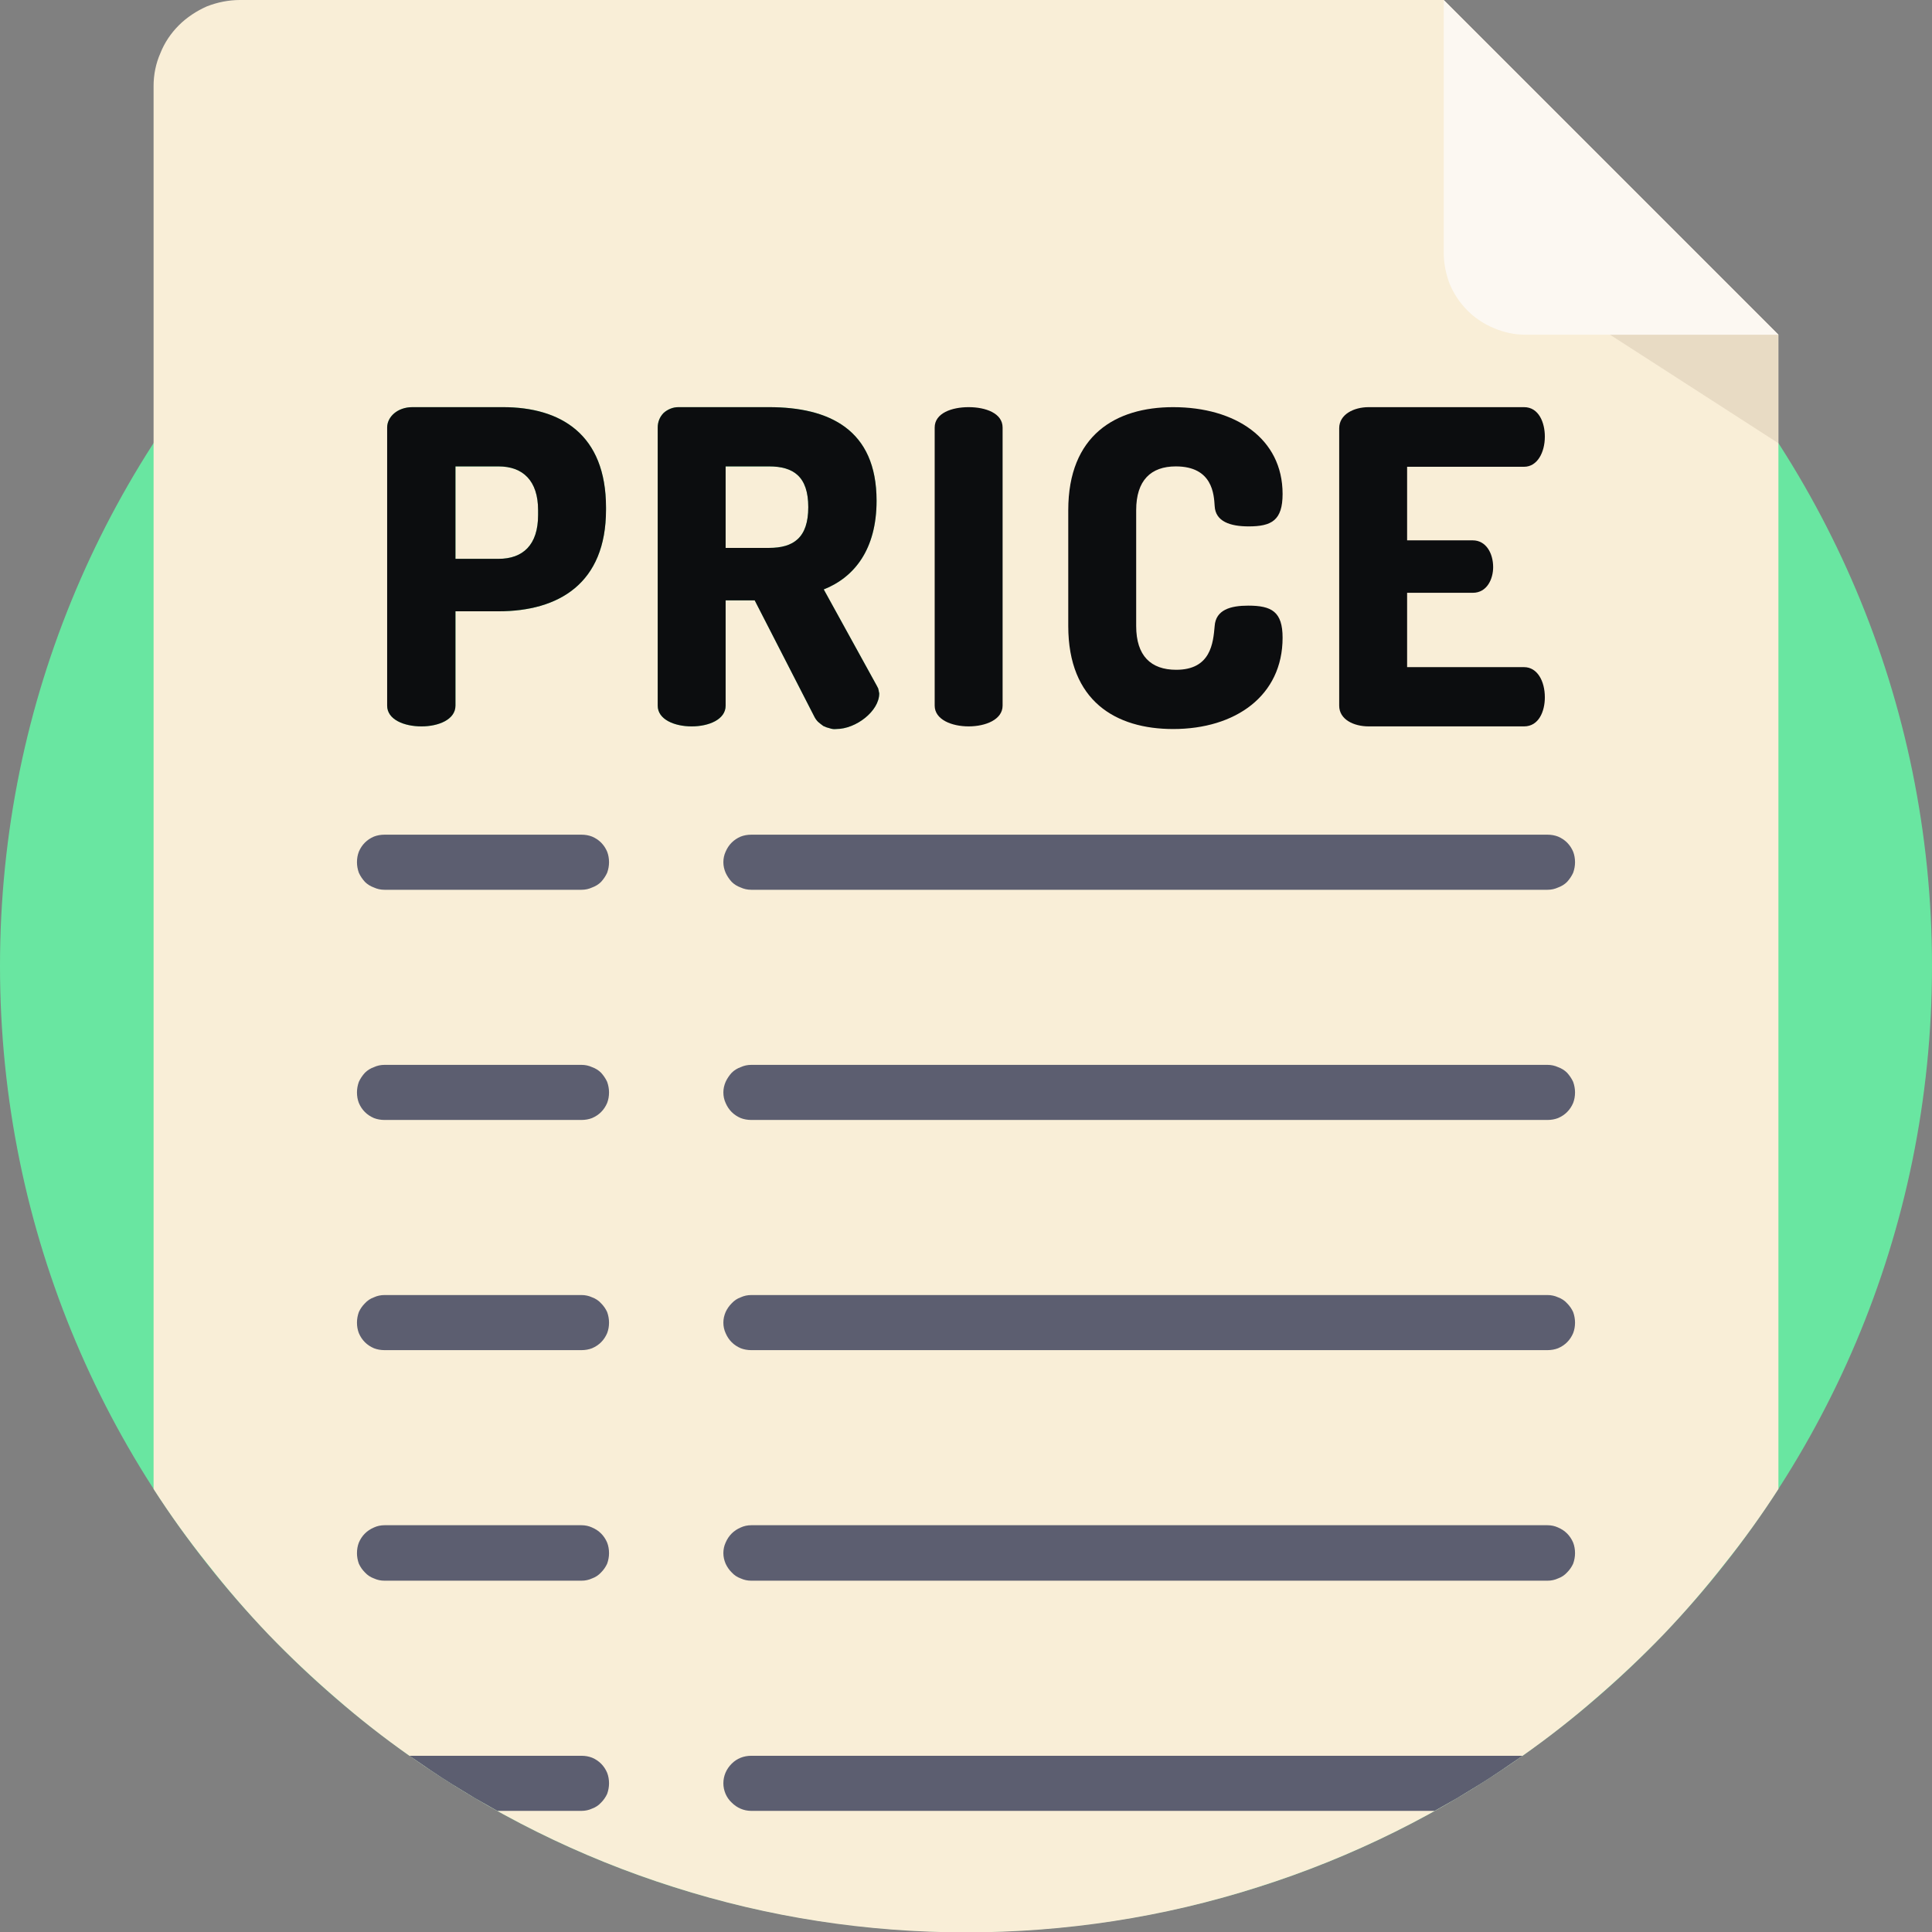
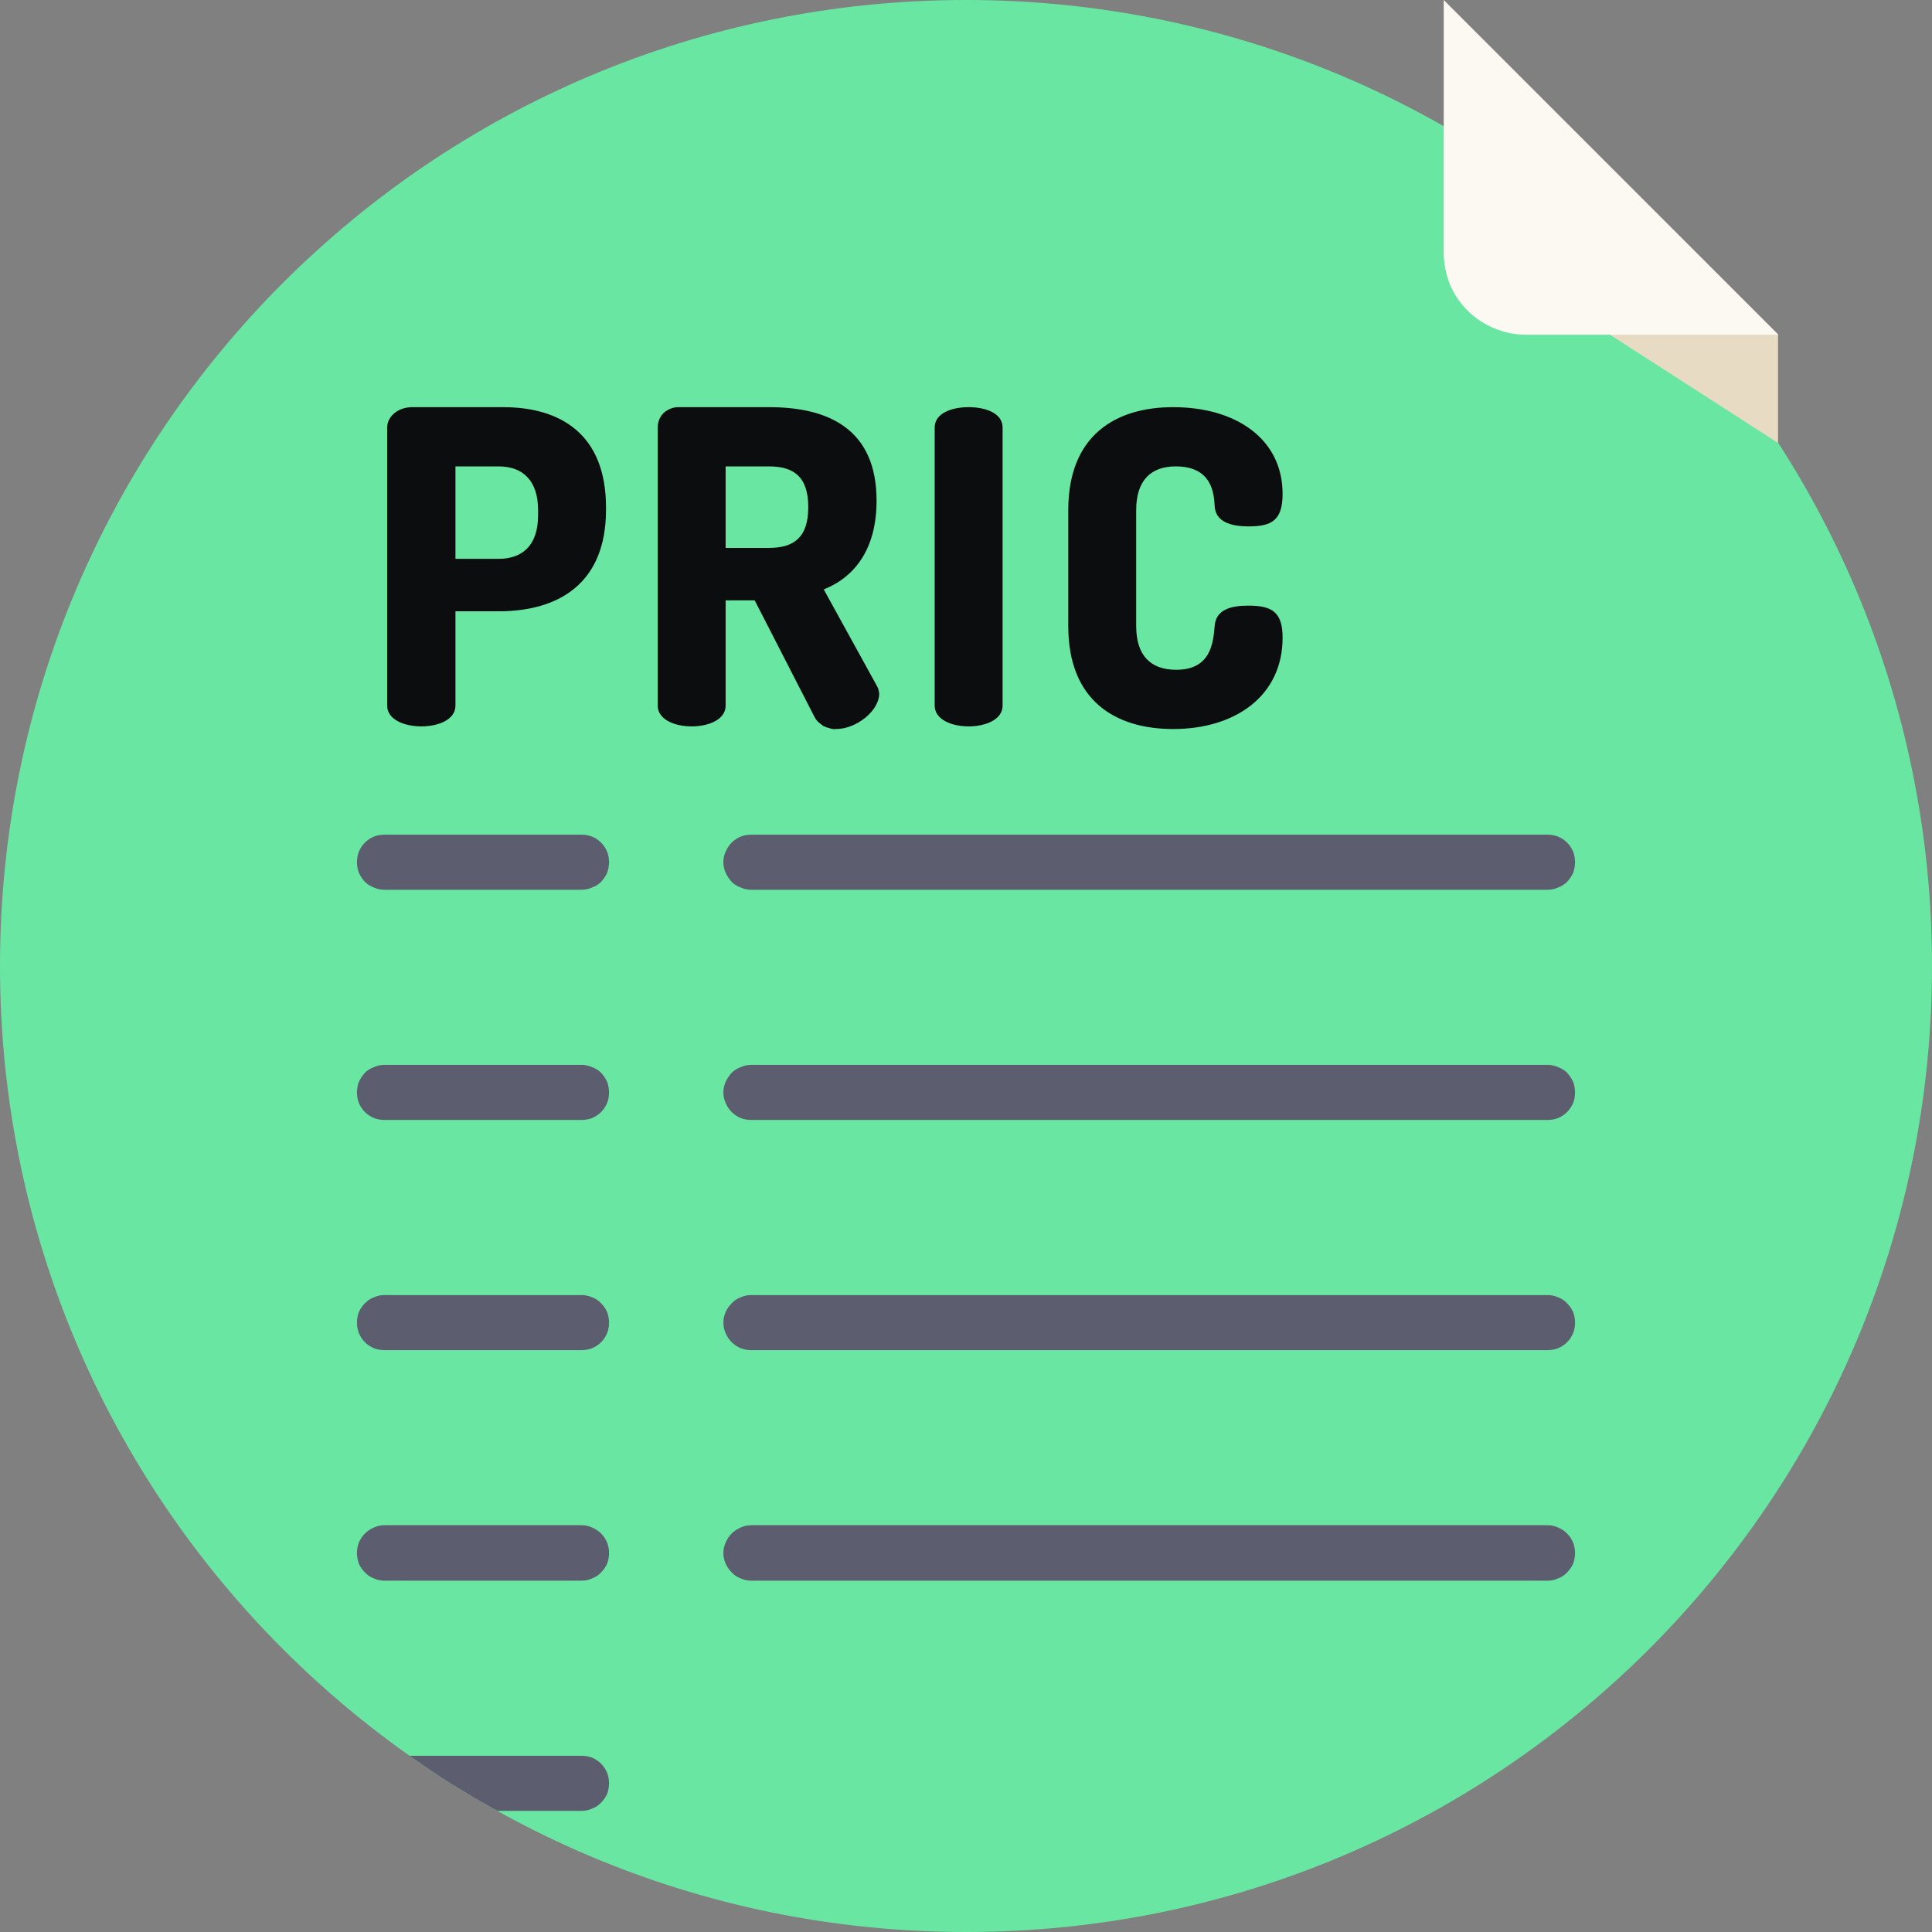
<svg xmlns="http://www.w3.org/2000/svg" version="1.2" viewBox="0 0 512 512" width="512" height="512">
  <rect x="0" y="0" width="512" height="512" fill="#808080" stroke="none" />
  <title>price-svg</title>
  <style>
		.s0 { fill: #69e6a1 } 
		.s1 { fill: #f9eed7 } 
		.s2 { fill: #0c0d0f } 
		.s3 { fill: #5c5e70 } 
		.s4 { fill: #e8dbc4 } 
		.s5 { fill: #fcf8f2 } 
	</style>
  <path id="Path_252" class="s0" d="m256 0c141.4 0 256 114.6 256 256 0 141.4-114.6 256-256 256-141.4 0-256-114.6-256-256 0-141.4 114.6-256 256-256z" />
-   <path id="Path_234" class="s1" d="m471.3 88.7v305.9q-6.7 10.4-14.4 20-7.6 9.7-16.1 18.6-8.6 8.9-17.9 16.9-9.3 8.1-19.4 15.2c-21.4 15.1-45.1 26.9-70.1 34.8-25 8-51.1 12-77.4 12-26.3 0-52.4-4-77.4-12-25-7.9-48.7-19.7-70.1-34.8q-10.1-7.1-19.4-15.2-9.3-8-17.9-16.9-8.5-8.9-16.1-18.6-7.7-9.6-14.4-20v-371.8c0-3 0.6-6 1.8-8.7 1.1-2.8 2.8-5.3 4.9-7.4 2.1-2.1 4.7-3.8 7.4-5 2.8-1.1 5.8-1.7 8.8-1.7h319z" />
  <g id="Group_41">
    <path id="Path_235" fill-rule="evenodd" class="s0" d="m102.6 113.3c0-2.8 2.7-5.4 6.7-5.4h24c15.3 0 27.3 7.2 27.3 26.6v0.6c0 19.5-12.5 26.9-28.5 26.9h-11.4v25c0 3.7-4.5 5.5-9 5.5-4.6 0-9.1-1.8-9.1-5.5 0 0 0-73.7 0-73.7zm18.1 10.3v24.5h11.4c6.5 0 10.5-3.7 10.5-11.6v-1.3c0-7.8-4-11.6-10.5-11.6z" />
    <path id="Path_235 copy" fill-rule="evenodd" class="s2" d="m102.6 113.3c0-2.8 2.7-5.4 6.7-5.4h24c15.3 0 27.3 7.2 27.3 26.6v0.6c0 19.5-12.5 26.9-28.5 26.9h-11.4v25c0 3.7-4.5 5.5-9 5.5-4.6 0-9.1-1.8-9.1-5.5 0 0 0-73.7 0-73.7zm18.1 10.3v24.5h11.4c6.5 0 10.5-3.7 10.5-11.6v-1.3c0-7.8-4-11.6-10.5-11.6z" />
    <path id="Path_236" fill-rule="evenodd" class="s0" d="m174.3 113.3q0-1.1 0.4-2.1 0.4-1 1.2-1.8 0.8-0.7 1.8-1.1 1-0.4 2.1-0.4h24c15.9 0 28.5 5.9 28.5 24.8 0 12.9-5.9 20.3-14 23.5l14.1 25.6q0.1 0.2 0.2 0.4 0.2 0.3 0.2 0.6 0.1 0.2 0.1 0.5 0.1 0.3 0.1 0.5c0 4.6-6.1 9.4-11.4 9.4q-0.9 0.1-1.7-0.2-0.9-0.2-1.7-0.6-0.7-0.5-1.4-1.1-0.6-0.6-1-1.4l-15.8-30.8h-7.7v27.9c0 3.7-4.5 5.5-9 5.5-4.5 0-9-1.8-9-5.5 0 0 0-73.6 0-73.7zm18 10.3v21.6h11.5c6.5 0 10.4-2.7 10.4-10.8 0-8.1-3.9-10.8-10.4-10.8 0 0-11.5 0-11.5 0z" />
    <path id="Path_236 copy" fill-rule="evenodd" class="s2" d="m174.3 113.3q0-1.1 0.4-2.1 0.4-1 1.2-1.8 0.8-0.7 1.8-1.1 1-0.4 2.1-0.4h24c15.9 0 28.5 5.9 28.5 24.8 0 12.9-5.9 20.3-14 23.5l14.1 25.6q0.1 0.2 0.2 0.4 0.2 0.3 0.2 0.6 0.1 0.2 0.1 0.5 0.1 0.3 0.1 0.5c0 4.6-6.1 9.4-11.4 9.4q-0.9 0.1-1.7-0.2-0.9-0.2-1.7-0.6-0.7-0.5-1.4-1.1-0.6-0.6-1-1.4l-15.8-30.8h-7.7v27.9c0 3.7-4.5 5.5-9 5.5-4.5 0-9-1.8-9-5.5 0 0 0-73.6 0-73.7zm18 10.3v21.6h11.5c6.5 0 10.4-2.7 10.4-10.8 0-8.1-3.9-10.8-10.4-10.8 0 0-11.5 0-11.5 0z" />
    <path id="Path_237" class="s2" d="m247.7 113.3c0-3.8 4.5-5.4 9-5.4 4.5 0 9 1.6 9 5.4v73.7c0 3.7-4.5 5.5-9 5.5-4.5 0-9-1.8-9-5.5z" />
    <path id="Path_238" class="s2" d="m311.6 123.6c-6.6 0-10.5 3.7-10.5 11.6v30.7c0 7.9 3.9 11.6 10.6 11.6 9.2 0 9.8-7.1 10.2-11.6 0.3-4.3 4.2-5.4 8.9-5.4 6.2 0 9.1 1.6 9.1 8.5 0 15.4-12.5 24.2-29 24.2-15.2 0-27.8-7.4-27.8-27.3v-30.7c0-19.9 12.6-27.3 27.8-27.3 16.5 0 29 8.3 29 23 0 7-2.9 8.6-9 8.6-4.9 0-8.8-1.3-9-5.4-0.2-3-0.5-10.5-10.3-10.5z" />
-     <path id="Path_239" class="s2" d="m372.9 143.2h17.4c3.5 0 5.4 3.4 5.4 7.1 0 3.1-1.6 6.8-5.4 6.8h-17.4v19.7h31c3.5 0 5.5 3.7 5.5 8 0 3.7-1.6 7.7-5.5 7.7h-41.2c-3.9 0-7.8-1.8-7.8-5.5v-73.5c0-3.7 3.9-5.6 7.8-5.6h41.2c3.9 0 5.5 4.1 5.5 7.8 0 4.2-2 8-5.5 8h-31c0 0 0 19.5 0 19.5z" />
  </g>
  <g id="Group_42">
    <path id="Path_240" class="s3" d="m410.1 296.8h-211q-1.5 0-2.8-0.5-1.4-0.6-2.4-1.6-1-1-1.6-2.4-0.6-1.3-0.6-2.8 0-1.4 0.6-2.8 0.6-1.3 1.6-2.4 1-1 2.4-1.5 1.3-0.6 2.8-0.6h211q1.5 0 2.8 0.6 1.4 0.5 2.4 1.5 1 1.1 1.6 2.4 0.5 1.4 0.5 2.8 0 1.5-0.5 2.8-0.6 1.4-1.6 2.4-1 1-2.4 1.6-1.3 0.5-2.8 0.5z" />
    <path id="Path_241" class="s3" d="m410.1 418.9h-211q-1.5 0-2.8-0.6-1.4-0.5-2.4-1.6-1-1-1.6-2.3-0.6-1.4-0.6-2.8 0-1.5 0.6-2.8 0.6-1.4 1.6-2.4 1-1 2.4-1.6 1.3-0.6 2.8-0.6h211q1.5 0 2.8 0.6 1.4 0.6 2.4 1.6 1 1 1.6 2.4 0.5 1.3 0.5 2.8 0 1.4-0.5 2.8-0.6 1.3-1.6 2.3-1 1.1-2.4 1.6-1.3 0.6-2.8 0.6z" />
    <path id="Path_242" class="s3" d="m410.1 235.8h-211q-1.5 0-2.8-0.6-1.4-0.5-2.4-1.5-1-1.1-1.6-2.4-0.6-1.4-0.6-2.8 0-1.5 0.6-2.8 0.6-1.4 1.6-2.4 1-1 2.4-1.6 1.3-0.5 2.8-0.5h211q1.5 0 2.8 0.5 1.4 0.6 2.4 1.6 1 1 1.6 2.4 0.5 1.3 0.5 2.8 0 1.4-0.5 2.8-0.6 1.3-1.6 2.4-1 1-2.4 1.5-1.3 0.6-2.8 0.6z" />
    <path id="Path_243" class="s3" d="m410.1 357.8h-211q-1.5 0-2.8-0.5-1.4-0.6-2.4-1.6-1-1-1.6-2.4-0.6-1.3-0.6-2.8 0-1.4 0.6-2.8 0.6-1.3 1.6-2.3 1-1.1 2.4-1.6 1.3-0.6 2.8-0.6h211q1.5 0 2.8 0.6 1.4 0.5 2.4 1.6 1 1 1.6 2.3 0.5 1.4 0.5 2.8 0 1.5-0.5 2.8-0.6 1.4-1.6 2.4-1 1-2.4 1.6-1.3 0.5-2.8 0.5z" />
-     <path id="Path_244" class="s3" d="m403.5 465.3q-2.8 1.9-5.7 3.9-2.8 1.9-5.7 3.7-2.9 1.8-5.9 3.6-3 1.7-6 3.4h-181.1c-2 0-3.8-0.8-5.2-2.2-1.4-1.3-2.2-3.2-2.2-5.1 0-2 0.8-3.8 2.2-5.2 1.4-1.4 3.2-2.1 5.2-2.1 0 0 204.4 0 204.4 0z" />
    <path id="Path_245" class="s3" d="m154.1 296.8h-52.2q-1.5 0-2.8-0.5-1.4-0.6-2.4-1.6-1-1-1.6-2.4-0.5-1.3-0.5-2.8 0-1.4 0.5-2.8 0.6-1.3 1.6-2.4 1-1 2.4-1.5 1.3-0.6 2.8-0.6h52.2q1.5 0 2.8 0.6 1.4 0.5 2.4 1.5 1 1.1 1.6 2.4 0.5 1.4 0.5 2.8 0 1.5-0.5 2.8-0.6 1.4-1.6 2.4-1 1-2.4 1.6-1.3 0.5-2.8 0.5z" />
    <path id="Path_246" class="s3" d="m154.1 418.9h-52.2q-1.5 0-2.8-0.6-1.4-0.5-2.4-1.6-1-1-1.6-2.3-0.5-1.4-0.5-2.8 0-1.5 0.5-2.8 0.6-1.4 1.6-2.4 1-1 2.4-1.6 1.3-0.6 2.8-0.6h52.2q1.5 0 2.8 0.6 1.4 0.6 2.4 1.6 1 1 1.6 2.4 0.5 1.3 0.5 2.8 0 1.4-0.5 2.8-0.6 1.3-1.6 2.3-1 1.1-2.4 1.6-1.3 0.6-2.8 0.6z" />
    <path id="Path_247" class="s3" d="m154.1 235.8h-52.2q-1.5 0-2.8-0.6-1.4-0.5-2.4-1.5-1-1.1-1.6-2.4-0.5-1.4-0.5-2.8 0-1.5 0.5-2.8 0.6-1.4 1.6-2.4 1-1 2.4-1.6 1.3-0.5 2.8-0.5h52.2q1.5 0 2.8 0.5 1.4 0.6 2.4 1.6 1 1 1.6 2.4 0.5 1.3 0.5 2.8 0 1.4-0.5 2.8-0.6 1.3-1.6 2.4-1 1-2.4 1.5-1.3 0.6-2.8 0.6z" />
    <path id="Path_248" class="s3" d="m154.1 357.8h-52.2q-1.5 0-2.8-0.5-1.4-0.6-2.4-1.6-1-1-1.6-2.4-0.5-1.3-0.5-2.8 0-1.4 0.5-2.8 0.6-1.3 1.6-2.3 1-1.1 2.4-1.6 1.3-0.6 2.8-0.6h52.2q1.5 0 2.8 0.6 1.4 0.5 2.4 1.6 1 1 1.6 2.3 0.5 1.4 0.5 2.8 0 1.5-0.5 2.8-0.6 1.4-1.6 2.4-1 1-2.4 1.6-1.3 0.5-2.8 0.5z" />
    <path id="Path_249" class="s3" d="m161.4 472.6q0 1.4-0.5 2.8-0.6 1.3-1.6 2.3-1 1.1-2.4 1.6-1.3 0.6-2.8 0.6h-22.3q-3-1.7-6-3.4-2.9-1.8-5.9-3.6-2.9-1.8-5.7-3.7-2.9-2-5.7-3.9h45.6q1.5 0 2.8 0.5 1.4 0.6 2.4 1.6 1 1 1.6 2.4 0.5 1.3 0.5 2.8z" />
  </g>
  <path id="Path_250" class="s4" d="m416.9 82.4l54.3 35v-28.7z" />
  <path id="Path_251" class="s5" d="m382.6 67v-67l88.7 88.7h-67.1c-2.8 0-5.6-0.6-8.2-1.7-2.7-1.1-5.1-2.7-7.1-4.7-2-2-3.6-4.4-4.7-7-1-2.6-1.6-5.5-1.6-8.3z" />
</svg>